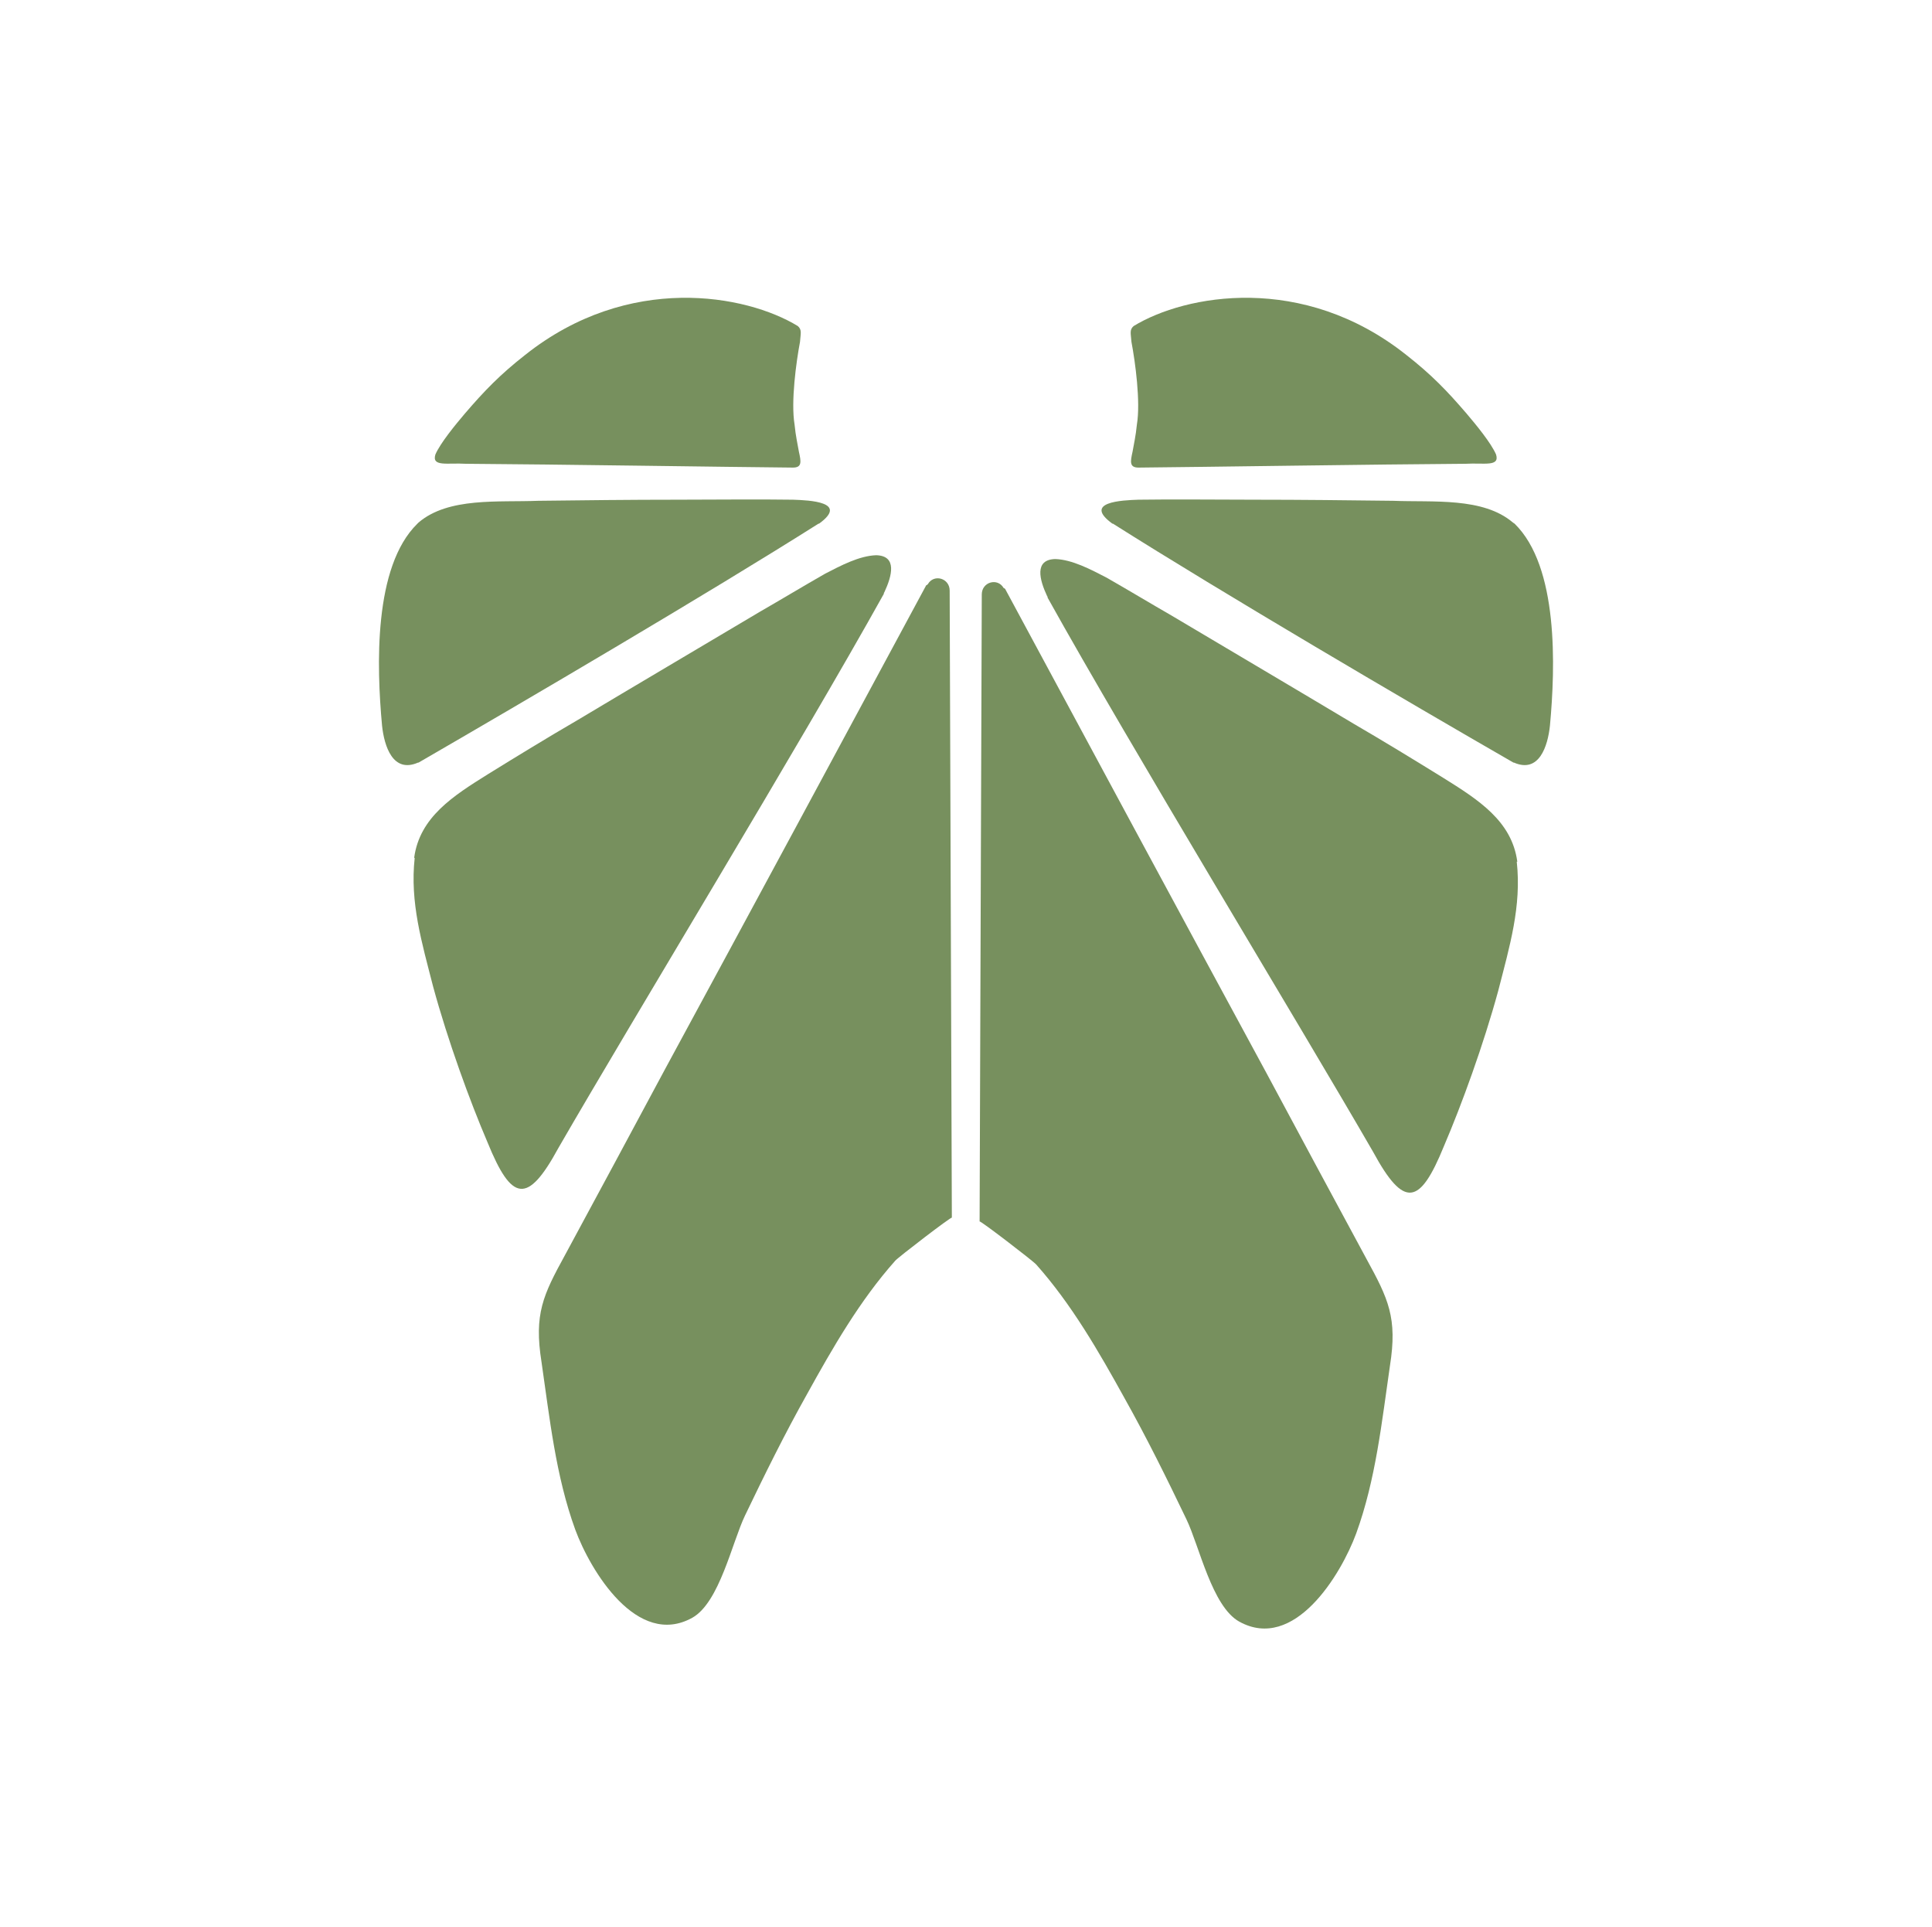
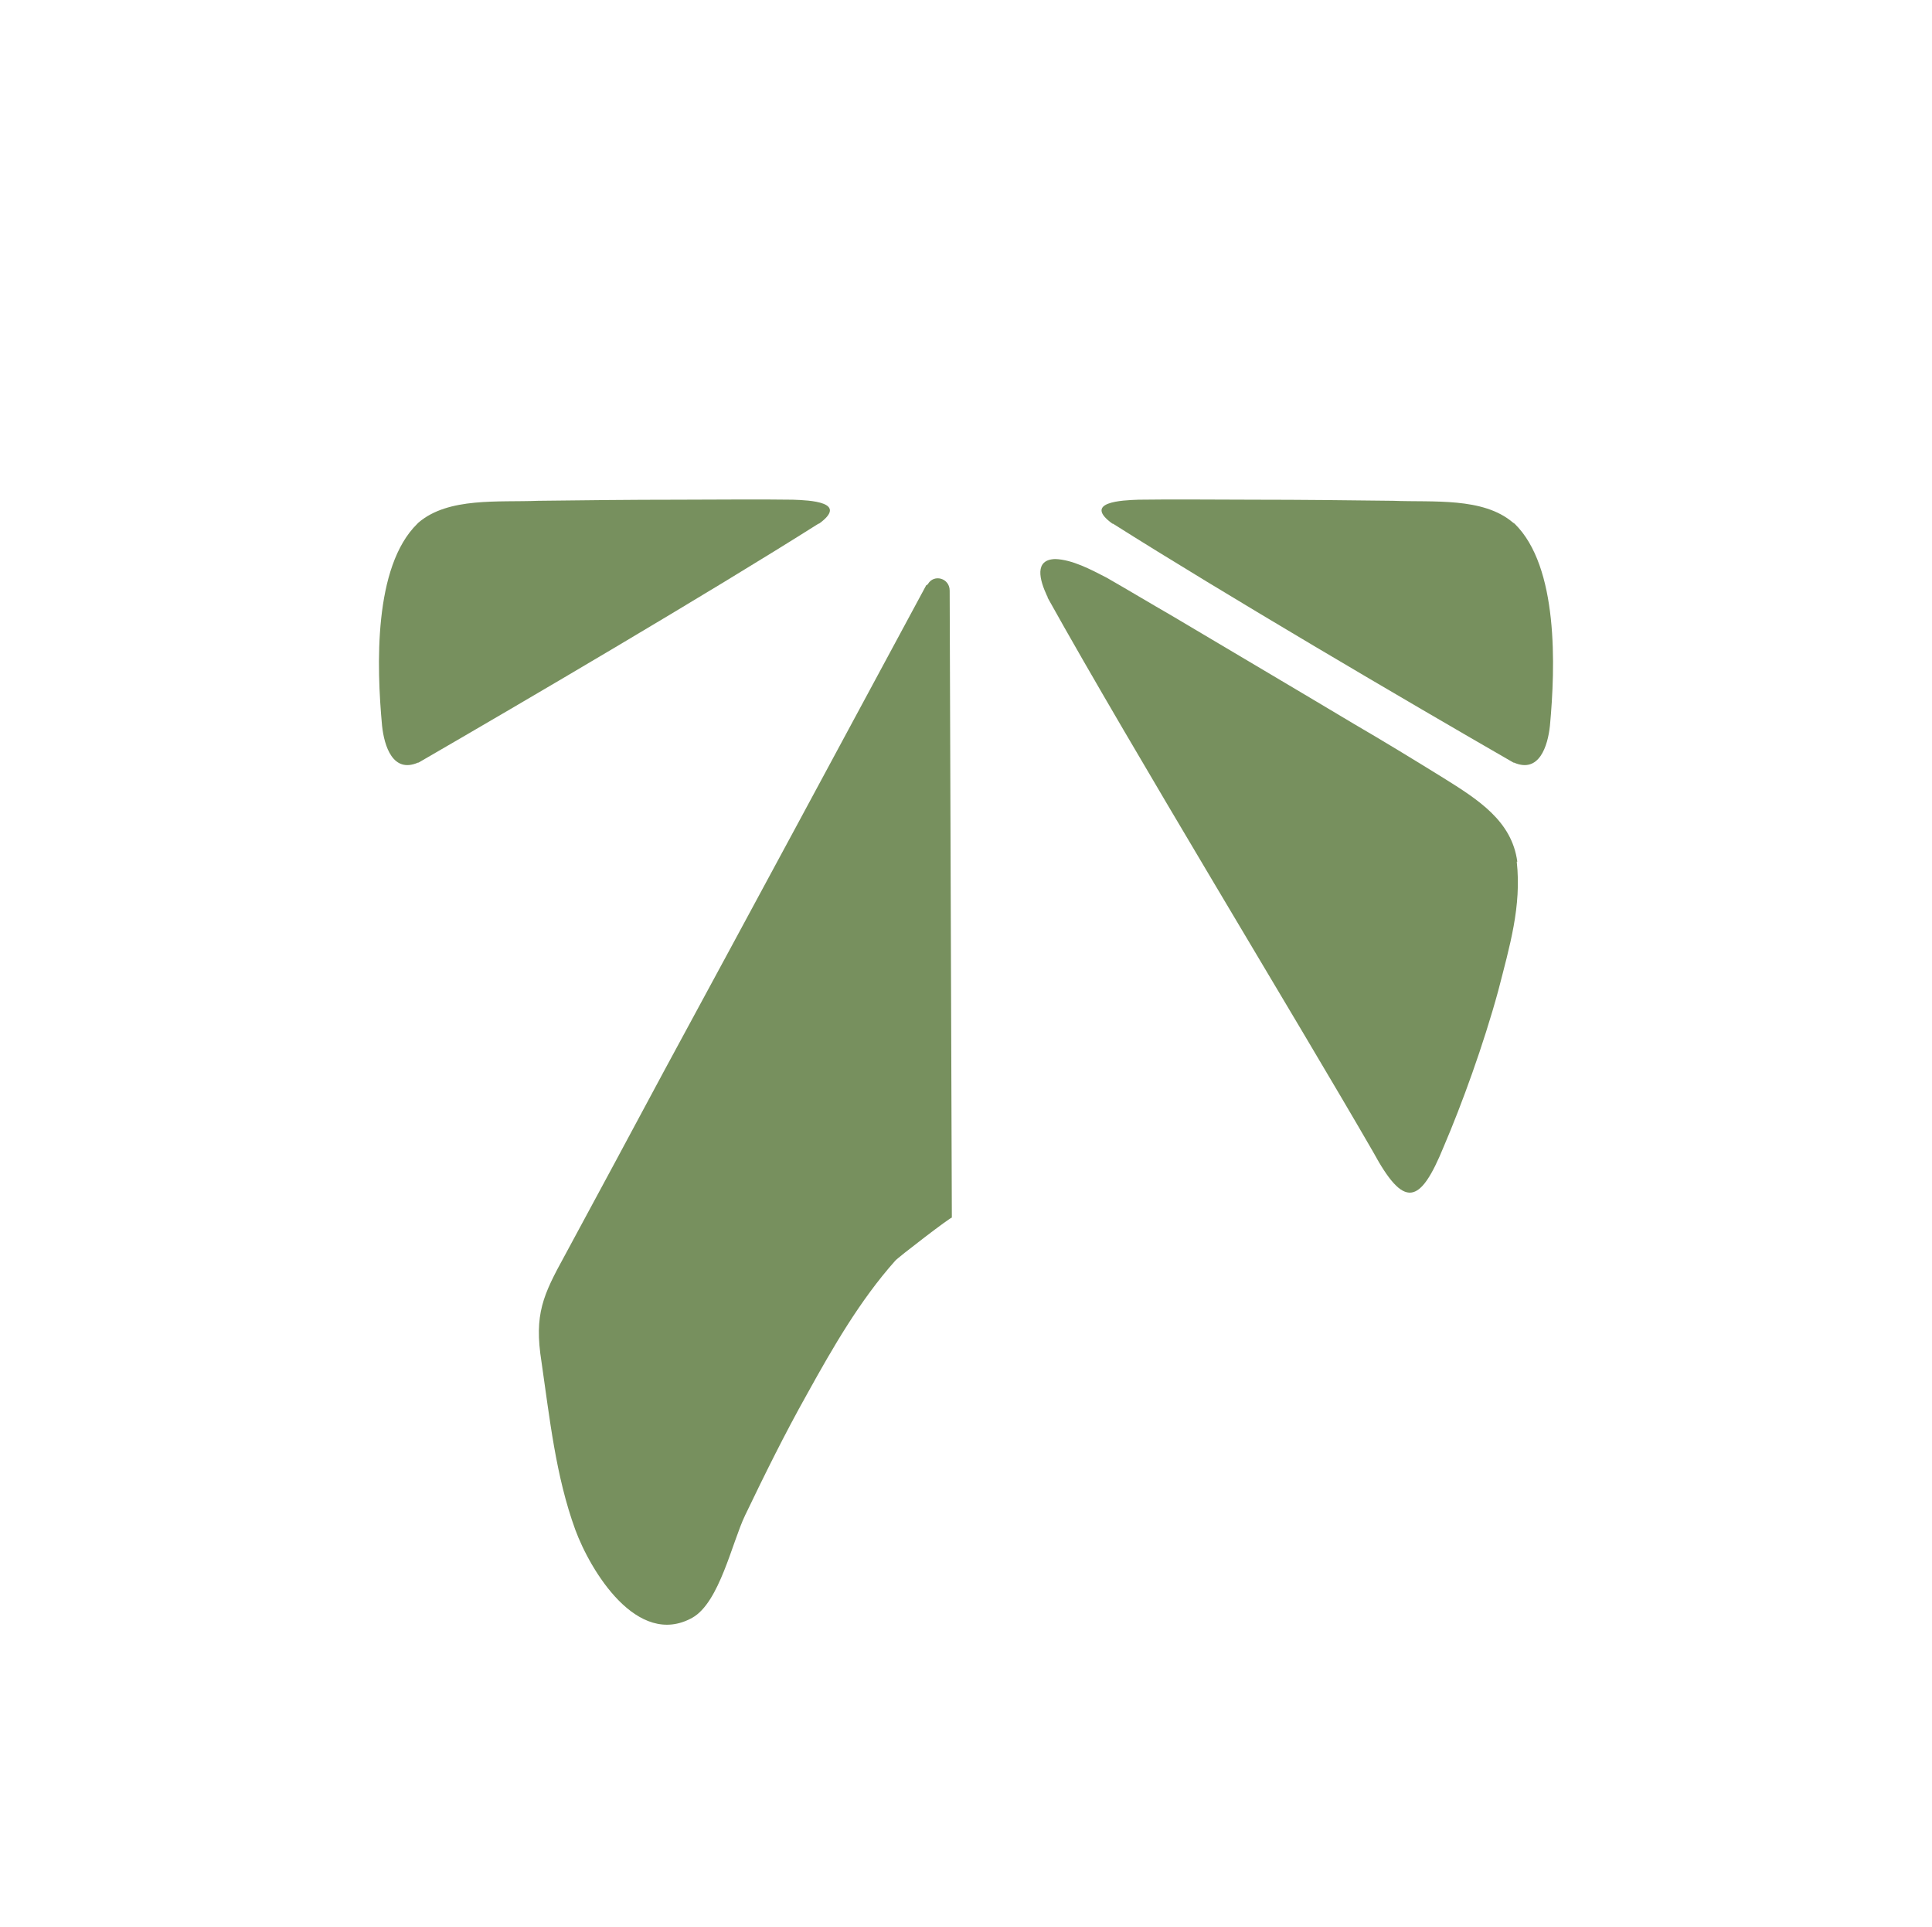
<svg xmlns="http://www.w3.org/2000/svg" version="1.1" id="Layer_1" x="0px" y="0px" viewBox="0 0 355 354" style="enable-background:new 0 0 355 354;" xml:space="preserve">
  <style type="text/css">
	.st0{fill:#77905E;}
</style>
  <g>
-     <path class="st0" d="M80,83.5c-0.7,2.3,2.2,1.5,5.6,1.7c16,0.1,48.7,0.6,60.1,0.7c1.7,0,1.5-1.1,1.1-2.9c-0.2-1.2-0.6-2.9-0.8-5   c-0.7-4.2,0.3-11.5,1-15.2c0.1-1.5,0.4-2.2-0.4-2.9c-9.5-5.8-31.1-9.8-50.1,5.3c-4.6,3.6-7.5,6.6-11.1,10.8   C83.7,78,80.9,81.4,80,83.5L80,83.5z" />
    <path class="st0" d="M76.9,96c5.5-4.7,14.7-3.7,22-4c8.6-0.1,16.7-0.2,25.6-0.2c7.2,0,14.5-0.1,21.2,0c3,0.1,10.3,0.4,4.8,4.4   c0,0,0,0-0.1,0c-20.4,12.9-53.8,32.5-73.5,43.9h-0.1c-4.6,2-6.2-3-6.6-6.8c-1-10.8-1.6-29.2,6.5-37.1L76.9,96z" />
-     <path class="st0" d="M76.1,157.6c1-7.5,7.2-11.4,13.6-15.4c5.5-3.4,10.9-6.7,16.4-9.9c10.7-6.4,22.4-13.3,33.5-19.9   c4-2.3,7.8-4.6,12-7c2.9-1.5,6.3-3.3,9.4-3.4c3.9,0.1,2.9,3.8,1.5,6.8c-0.1,0.1-0.1,0.2-0.1,0.3c-15.3,27.5-46,77.9-59.8,101.8   c-5.7,10.5-8.6,9.8-13-1c-3.3-7.7-7.3-18.7-10-28.6c-2.1-8.2-4.3-15.5-3.4-23.7V157.6z" />
    <path class="st0" d="M170.2,107.5c-16,29.7-32,59.4-48.1,89.1c-6.1,11.4-12.2,22.7-18.3,34c-4,7.3-5.7,10.8-4.3,19.6   c1.5,10.3,2.6,20.9,6.2,30.8c2.8,7.6,11.4,21.8,21.5,16.2c5-2.8,7.3-13.8,9.7-18.8c3.6-7.5,7.3-15,11.4-22.3   c4.7-8.5,9.7-17.2,16.2-24.5c0.5-0.6,10.4-8.2,10.4-7.9l-0.4-115.2c0-2.3-2.9-3.1-4-1.2C170.3,107.5,170.3,107.5,170.2,107.5" />
-     <path class="st0" d="M274.9,83.5c0.7,2.3-2.2,1.5-5.6,1.7c-16,0.1-48.7,0.6-60.1,0.7c-1.7,0-1.5-1.1-1.1-2.9c0.2-1.2,0.6-2.9,0.8-5   c0.7-4.2-0.3-11.5-1-15.2c-0.1-1.5-0.4-2.2,0.4-2.9c9.5-5.8,31.1-9.8,50.1,5.3c4.6,3.6,7.5,6.6,11.1,10.8   C271.2,78,274,81.4,274.9,83.5L274.9,83.5z" />
    <path class="st0" d="M278,96c-5.5-4.7-14.7-3.7-22-4c-8.6-0.1-16.7-0.2-25.6-0.2c-7.2,0-14.5-0.1-21.2,0c-3,0.1-10.3,0.4-4.8,4.4   c0,0,0,0,0.1,0c20.4,12.9,53.8,32.5,73.6,43.9h0.1c4.6,2,6.2-3,6.6-6.8c1-10.8,1.6-29.2-6.5-37.1L278,96z" />
    <path class="st0" d="M278.8,158.3c-1-7.5-7.2-11.4-13.6-15.4c-5.5-3.4-10.9-6.7-16.4-9.9c-10.7-6.4-22.4-13.3-33.5-19.9   c-4-2.3-7.8-4.6-12-7c-2.9-1.5-6.3-3.3-9.4-3.4c-3.9,0.1-2.9,3.8-1.5,6.8c0.1,0.1,0.1,0.2,0.1,0.3c15.3,27.5,46,77.9,59.8,101.8   c5.7,10.5,8.6,9.8,13-1c3.3-7.7,7.3-18.7,10-28.6c2.1-8.2,4.3-15.5,3.4-23.7L278.8,158.3z" />
-     <path class="st0" d="M184.7,108.2c16,29.7,32,59.4,48.1,89.1c6.1,11.4,12.2,22.7,18.3,34c4,7.3,5.7,10.8,4.3,19.6   c-1.5,10.3-2.6,20.9-6.2,30.8c-2.8,7.6-11.4,21.8-21.5,16.2c-5-2.8-7.3-13.8-9.7-18.8c-3.6-7.5-7.3-15-11.4-22.3   c-4.7-8.5-9.7-17.2-16.2-24.5c-0.5-0.6-10.4-8.2-10.4-7.9l0.4-115.2c0-2.3,2.9-3.1,4-1.2C184.6,108.1,184.6,108.1,184.7,108.2" />
  </g>
</svg>